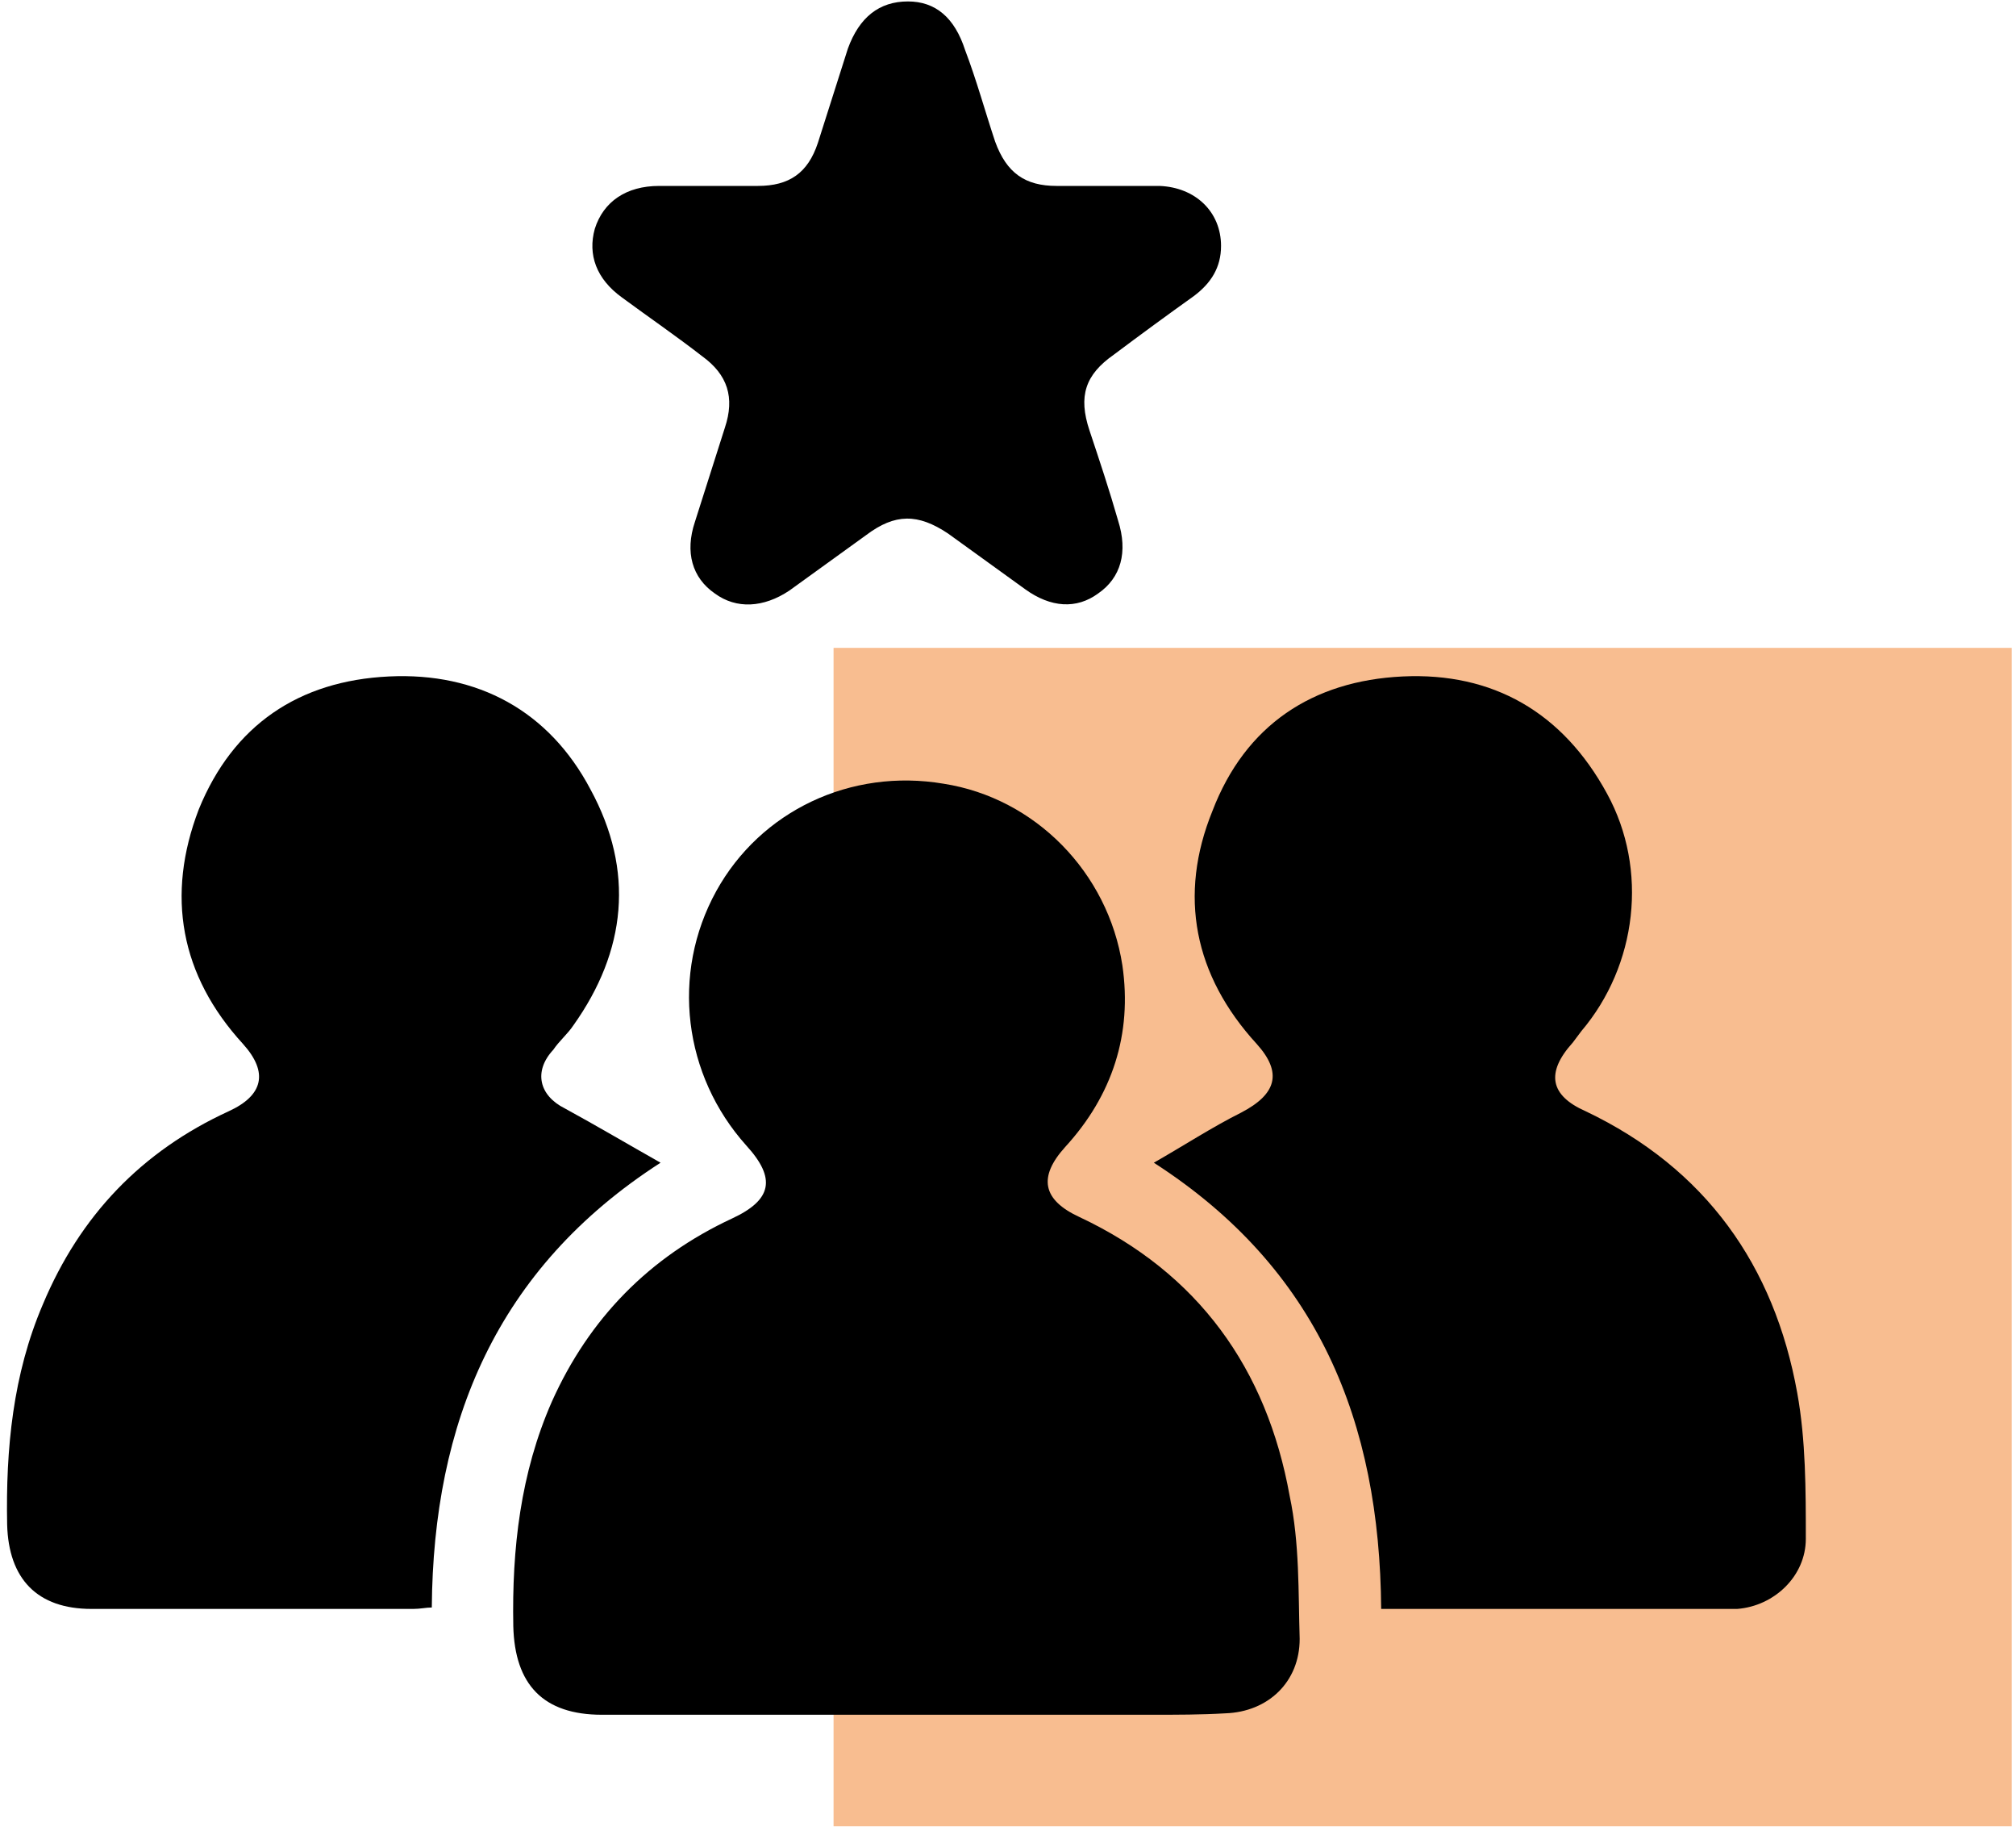
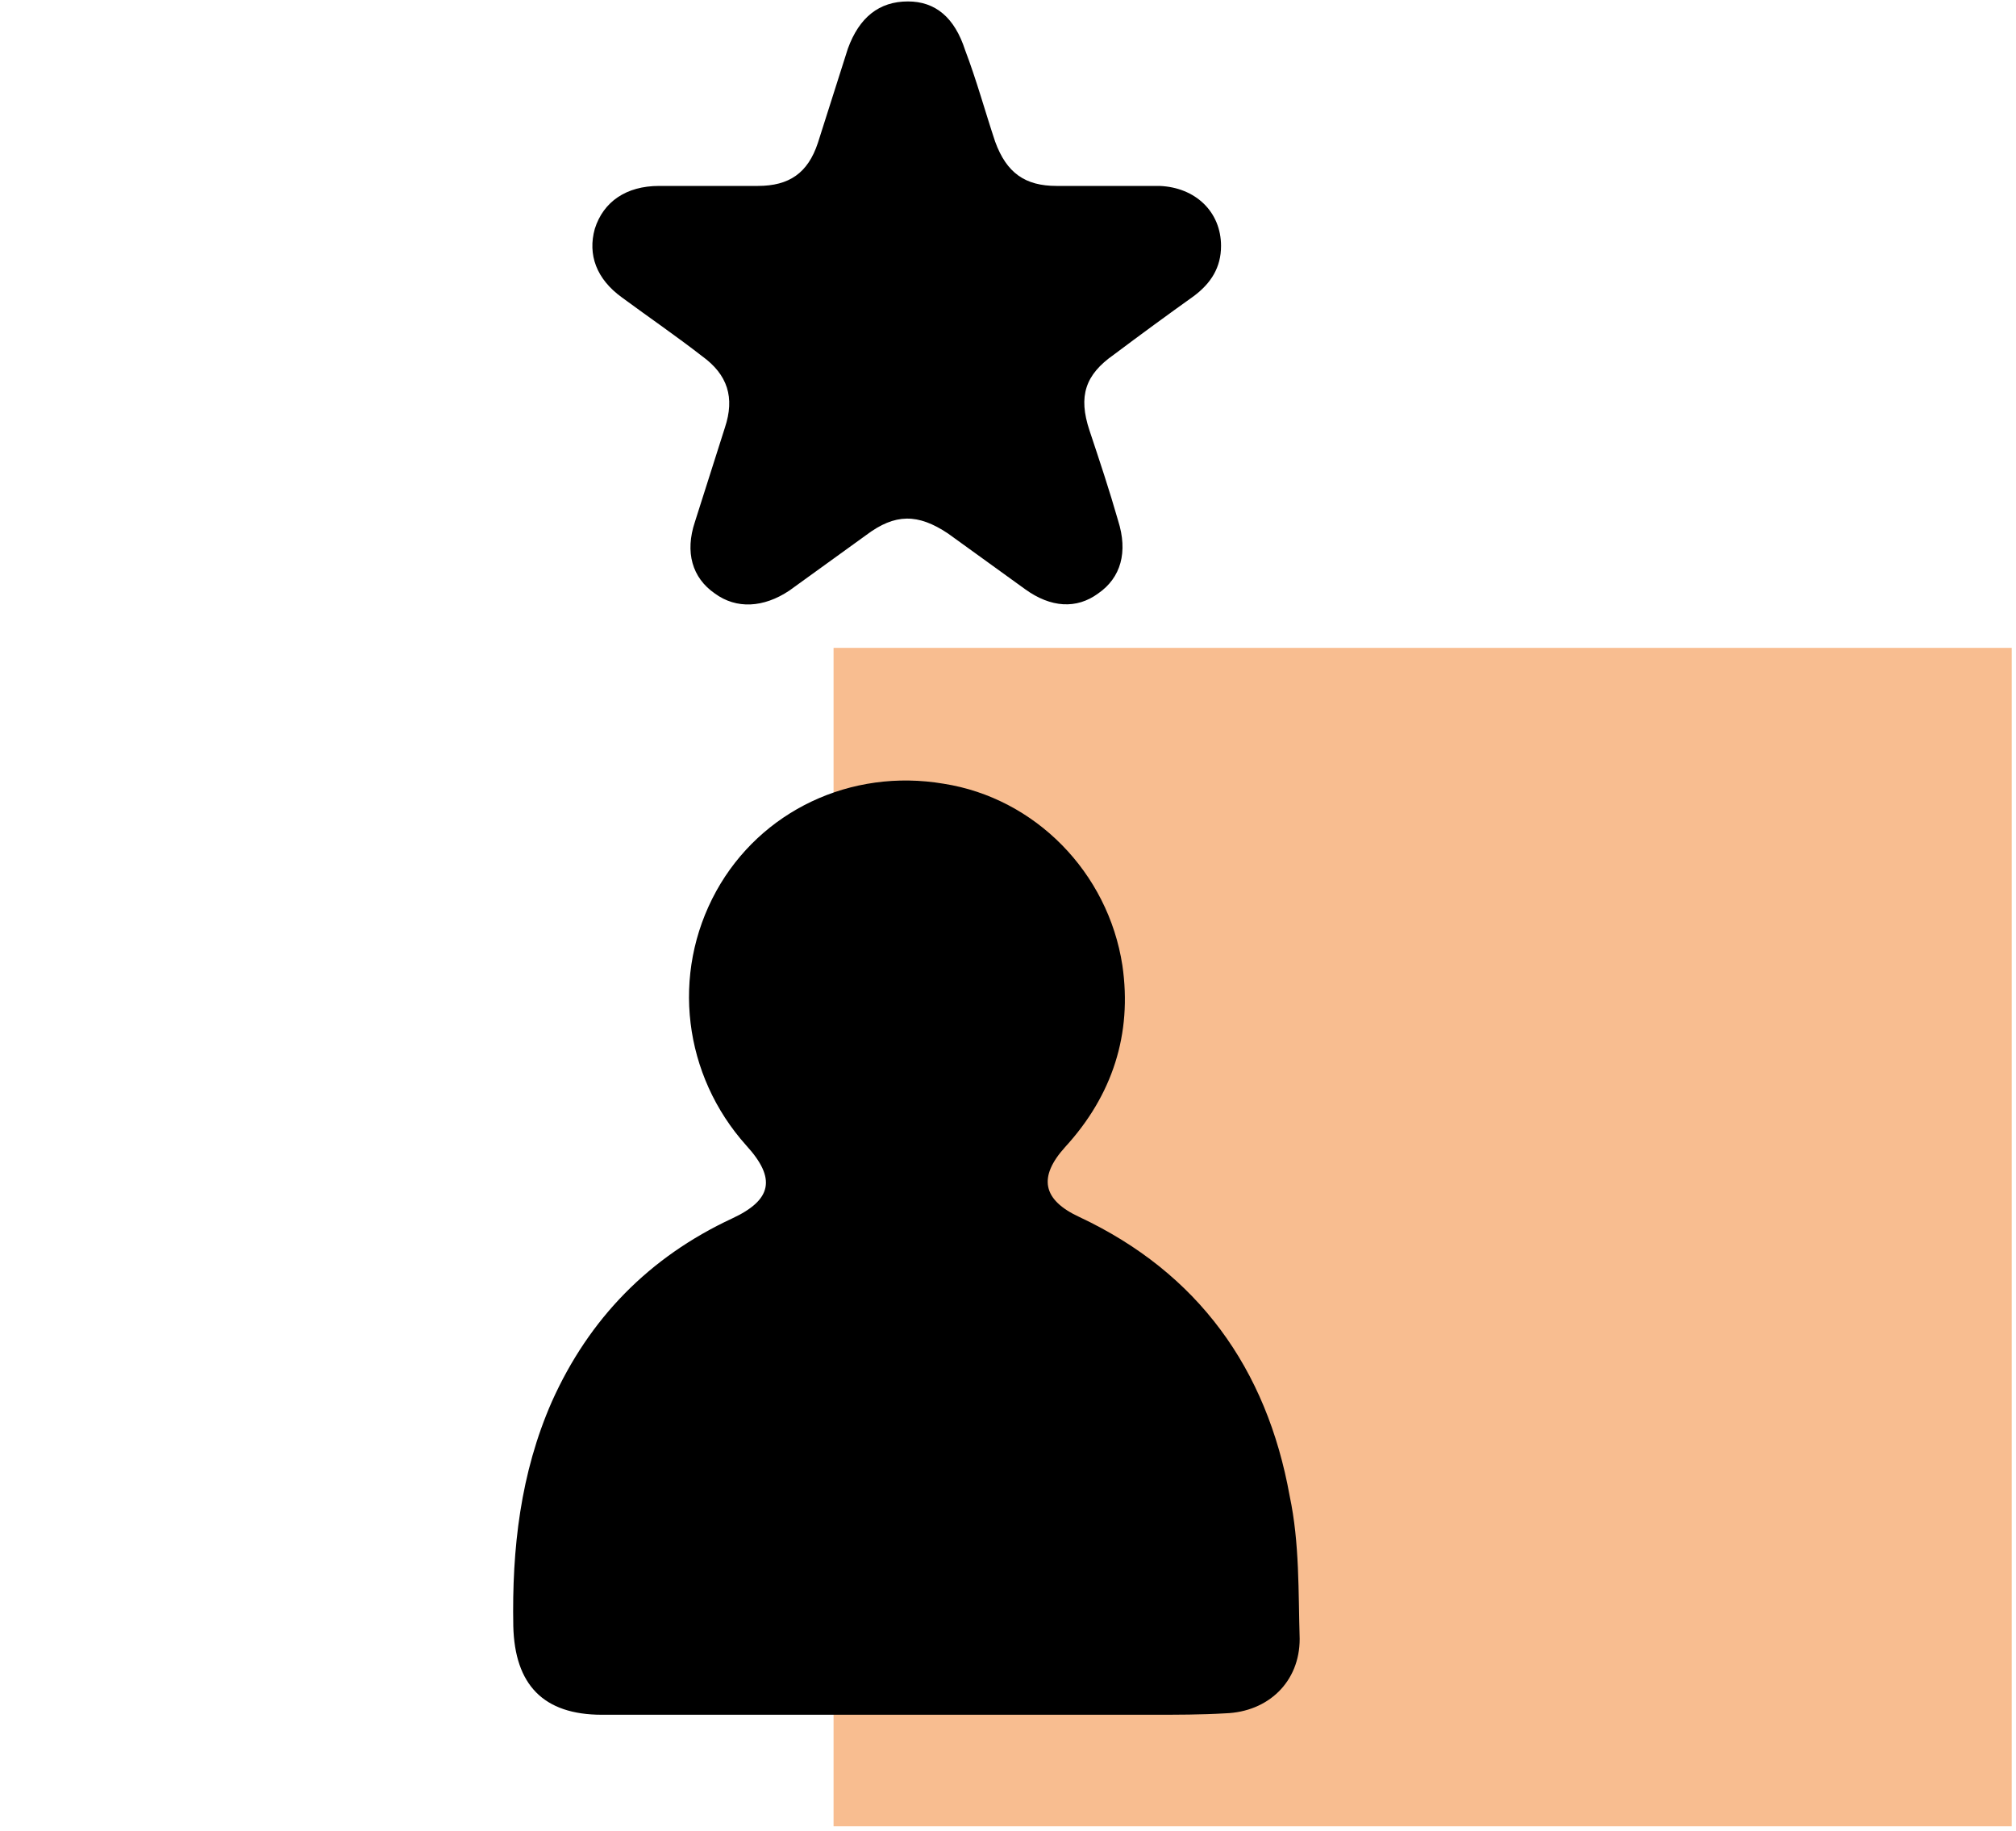
<svg xmlns="http://www.w3.org/2000/svg" version="1.2" viewBox="0 0 141 128" width="141" height="128">
  <style>.a{fill:#f8bd90}</style>
  <path class="a" d="m140.7 127.7h-82.4v-82.4h82.4z" />
  <path d="m63.4 119.9q-10.7 0-21.3 0c-4.1 0-6.1-2.1-6.2-6.2-0.1-5.4 0.5-10.7 2.7-15.7 2.6-5.8 6.8-10.1 12.6-12.8 2.8-1.3 3.1-2.8 1-5.1-4.4-4.9-5.3-12-2.1-17.8 3.1-5.6 9.4-8.6 15.9-7.5 6.4 1 11.5 6.2 12.5 12.7 0.7 4.8-0.7 9.1-4 12.7-1.9 2.1-1.6 3.7 1 4.9 8.3 3.9 13.1 10.6 14.7 19.5 0.7 3.3 0.6 6.7 0.7 10 0 3-2.2 5.1-5.2 5.2-1.7 0.1-3.4 0.1-5.1 0.1q-8.6 0-17.2 0z" />
-   <path d="m46.2 81.3c-11.5 7.4-15.9 18.2-16 31.1-0.4 0-0.8 0.1-1.3 0.1q-11.2 0-22.5 0c-3.8 0-5.8-2.1-5.9-5.9-0.1-5.3 0.4-10.5 2.5-15.4 2.6-6.2 6.9-10.7 13-13.5 2.4-1.1 2.8-2.7 1-4.7-4.4-4.8-5.4-10.4-3.1-16.4 2.4-5.9 7-9 13.3-9.3 6.2-0.3 11.2 2.4 14.1 7.9 3.1 5.7 2.5 11.3-1.2 16.5-0.4 0.6-1 1.1-1.4 1.7-1.4 1.5-1 3.2 0.8 4.1 2.2 1.2 4.4 2.5 6.7 3.8z" />
-   <path d="m96.6 112.5c-0.1-13.1-4.4-23.8-15.9-31.2 2.1-1.2 4.1-2.5 6.1-3.5 2.5-1.3 2.9-2.8 1.1-4.8-4.4-4.8-5.5-10.4-3.1-16.3 2.3-6 7-9.1 13.3-9.4 6.3-0.3 11.2 2.5 14.3 8.2 2.9 5.3 2.1 12-1.8 16.6q-0.3 0.4-0.6 0.8c-1.9 2.1-1.6 3.7 0.9 4.8 8.4 4 13.2 10.8 14.8 19.7 0.6 3.3 0.6 6.8 0.6 10.2 0 2.6-2.2 4.7-4.8 4.9q-0.7 0-1.3 0-11 0-21.9 0c-0.6 0-1.1 0-1.7 0z" />
  <path d="m85.4 17.2c0 1.5-0.7 2.6-1.9 3.5q-2.8 2-5.6 4.1c-2 1.4-2.5 2.9-1.7 5.3 0.7 2.1 1.4 4.2 2 6.3 0.7 2.2 0.2 4-1.4 5.1-1.5 1.1-3.3 1-5.1-0.3-1.8-1.3-3.6-2.6-5.4-3.9-2.1-1.4-3.7-1.4-5.7 0.1-1.8 1.3-3.6 2.6-5.4 3.9-1.8 1.2-3.7 1.3-5.2 0.2-1.6-1.1-2.1-2.9-1.4-5 0.7-2.2 1.4-4.4 2.1-6.6 0.7-2.1 0.2-3.7-1.6-5-1.8-1.4-3.7-2.7-5.6-4.1-1.8-1.3-2.4-3-1.9-4.8 0.6-1.9 2.2-3 4.5-3 2.3 0 4.6 0 6.9 0 2.2 0 3.5-0.9 4.2-3 0.7-2.2 1.4-4.4 2.1-6.6 0.8-2.2 2.2-3.3 4.2-3.3q2.9 0 4 3.4c0.8 2.1 1.4 4.3 2.1 6.4 0.8 2.2 2.1 3.1 4.3 3.1 2.4 0 4.8 0 7.2 0 2.5 0.1 4.3 1.8 4.3 4.2z" />
</svg>